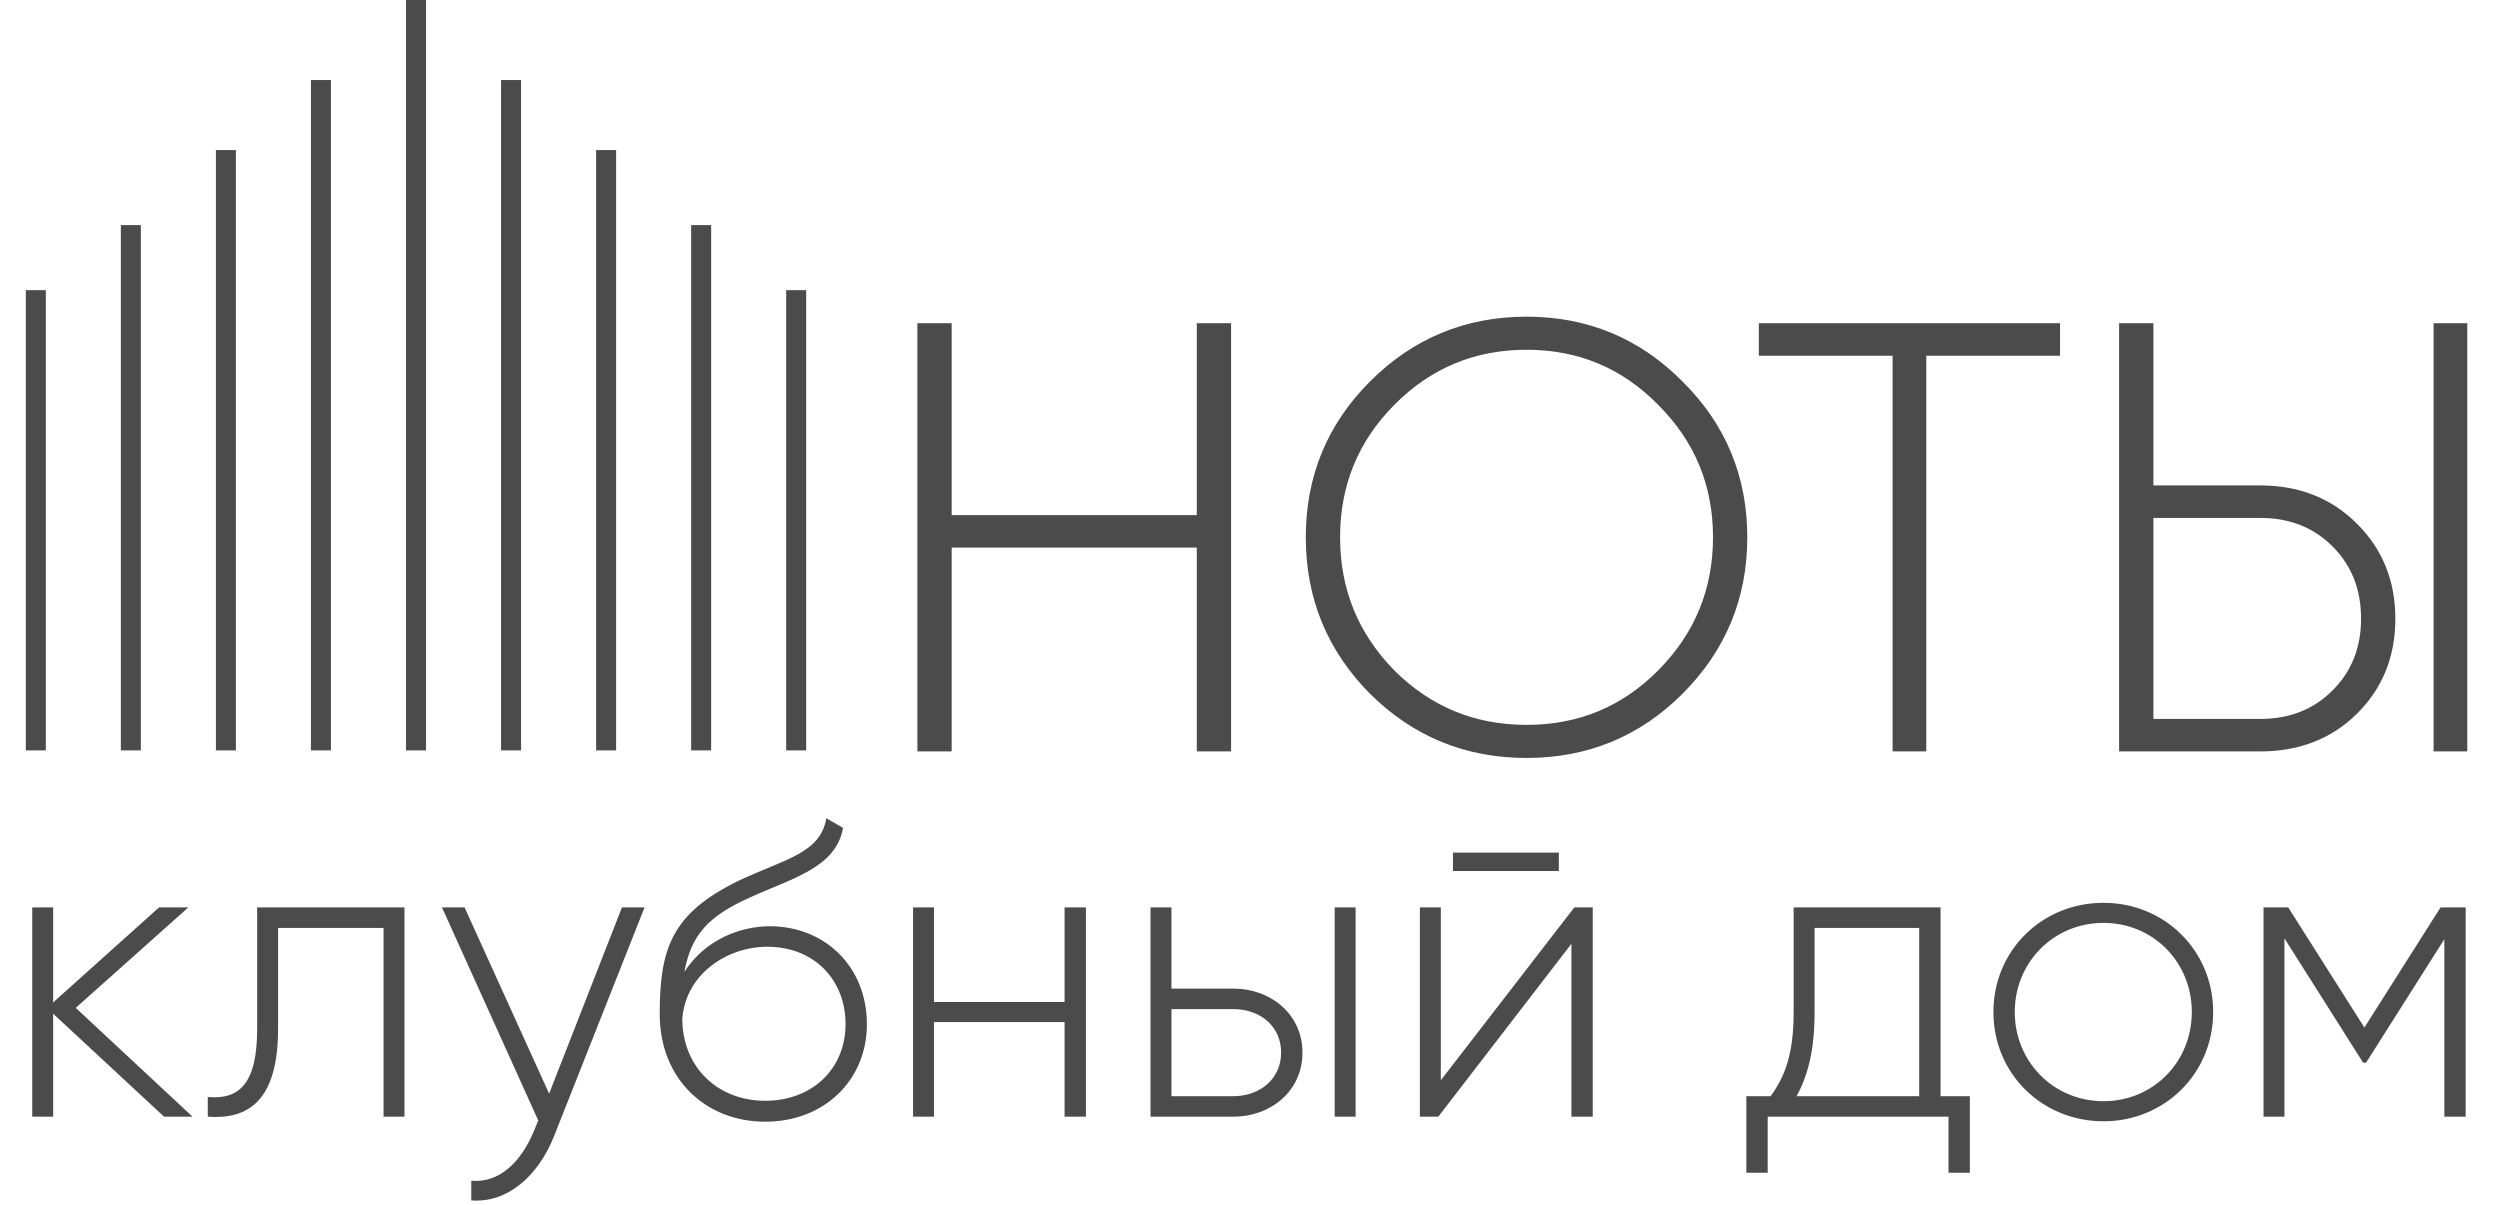
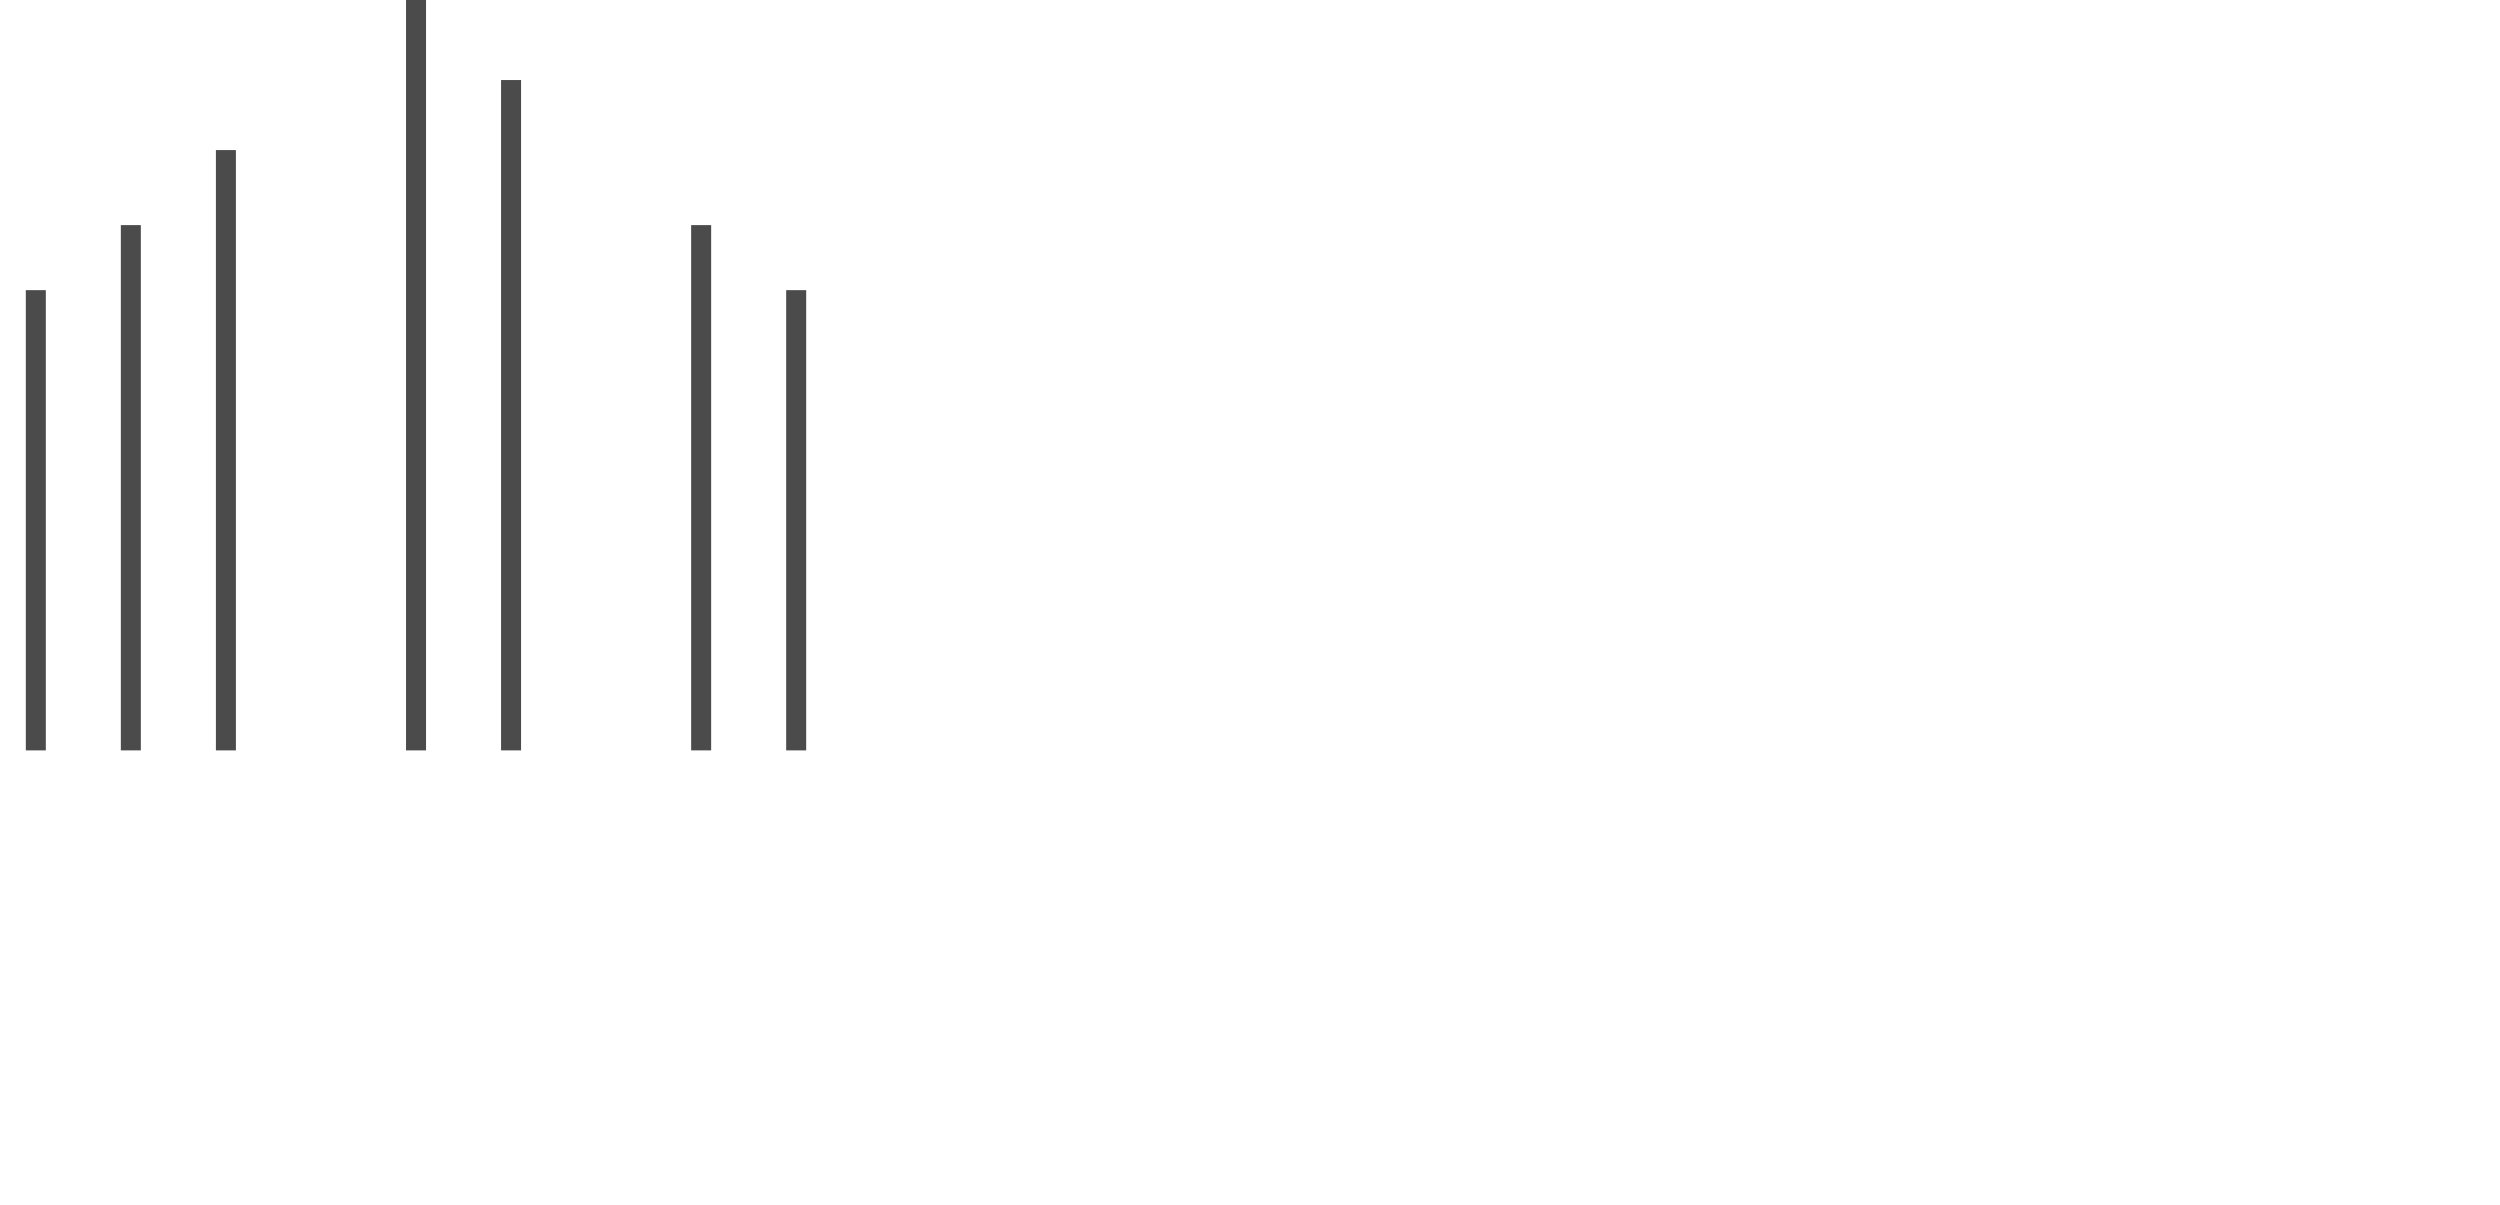
<svg xmlns="http://www.w3.org/2000/svg" width="1004" height="484" viewBox="0 0 1004 484" fill="none">
-   <path d="M77.321 448.459H65.891L21.347 407.109V448.459H12.943V364.415H21.347V402.571L63.873 364.415H75.64L30.424 404.756L77.321 448.459ZM162.44 364.415V448.459H154.036V372.651H111.678V413.16C111.678 442.576 99.239 449.635 83.439 448.459V440.559C96.382 441.735 103.273 434.844 103.273 413.16V364.415H162.44ZM249.774 364.415H258.851L222.544 456.191C216.156 472.327 203.718 483.253 189.262 482.076V474.176C200.524 475.185 209.097 466.78 214.307 454.51L216.156 449.972L177.496 364.415H186.573L220.527 439.214L249.774 364.415ZM307.299 450.476C283.431 450.476 264.941 433.331 264.941 407.277C264.941 381.055 269.648 366.936 296.374 353.825C314.695 345.085 329.487 342.899 331.84 328.612L338.564 332.478C335.706 348.614 318.057 352.649 300.912 360.549C284.439 367.945 277.548 375.509 274.858 390.3C283.263 377.189 297.55 371.979 309.148 371.979C331.336 371.979 348.145 388.283 348.145 411.311C348.145 433.835 331 450.476 307.299 450.476ZM307.299 442.071C326.293 442.071 339.572 429.129 339.572 411.311C339.572 393.326 326.798 380.215 308.14 380.215C291.835 380.215 275.363 391.309 274.018 409.126C274.018 428.456 288.137 442.071 307.299 442.071ZM427.531 364.415H436.104V448.459H427.531V410.471H375.088V448.459H366.683V364.415H375.088V402.403H427.531V364.415ZM495.335 397.024C510.295 397.024 523.07 407.277 523.07 422.741C523.07 438.205 510.295 448.459 495.335 448.459H462.054V364.415H470.458V397.024H495.335ZM536.012 364.415H544.417V448.459H536.012V364.415ZM495.335 440.223C505.925 440.223 514.497 433.331 514.497 422.741C514.497 411.984 505.925 405.26 495.335 405.26H470.458V440.223H495.335ZM583.507 349.791V342.395H626.033V349.791H583.507ZM632.252 364.415H639.648V448.459H631.076V379.038L577.623 448.459H570.228V364.415H578.632V433.835L632.252 364.415ZM779.327 440.223H791.093V470.983H782.52V448.459H709.906V470.983H701.334V440.223H711.083C716.966 432.154 720.328 423.078 720.328 406.437V364.415H779.327V440.223ZM721.504 440.223H770.754V372.651H728.732V406.437C728.732 421.397 726.211 431.65 721.504 440.223ZM844.766 450.308C820.225 450.308 800.558 431.314 800.558 406.437C800.558 381.56 820.225 362.566 844.766 362.566C869.138 362.566 888.805 381.56 888.805 406.437C888.805 431.314 869.138 450.308 844.766 450.308ZM844.766 442.24C864.768 442.24 880.232 426.439 880.232 406.437C880.232 386.434 864.768 370.634 844.766 370.634C824.763 370.634 809.131 386.434 809.131 406.437C809.131 426.439 824.763 442.24 844.766 442.24ZM990.217 364.415V448.459H981.645V377.189L950.212 426.775H949.036L917.435 376.853V448.459H909.031V364.415H918.948L949.54 412.656L980.132 364.415H990.217Z" fill="#4B4B4B" />
-   <path d="M613.06 128.41C637.257 128.41 657.864 136.969 674.807 154.061C691.913 170.998 700.48 191.597 700.48 215.787C700.48 239.977 691.915 260.654 674.812 277.748C657.866 294.686 637.257 303.165 613.06 303.165C588.863 303.165 568.178 294.686 551.075 277.752L551.066 277.744C534.124 260.649 525.641 239.973 525.641 215.787C525.641 191.601 534.125 171.003 551.071 154.065C568.173 136.971 588.859 128.41 613.06 128.41ZM380.958 131.035V208.11H481.866V131.035H493.166V300.54H481.866V218.692H380.958V300.54H369.657V131.035H380.958ZM826.079 131.035V141.616H772.362V300.54H761.299V141.616H707.582V131.035H826.079ZM863.57 131.035V196.18H907.697C922.953 196.18 935.613 201.139 945.575 211.097C955.689 221.046 960.738 233.537 960.738 248.478C960.738 263.424 955.685 275.918 945.567 285.868C935.603 295.663 922.946 300.54 907.697 300.54H852.269V131.035H863.57ZM989.625 131.035V300.54H978.563V131.035H989.625ZM613.06 139.23C591.903 139.231 573.915 146.735 559.027 161.772C544.297 176.651 536.942 194.633 536.942 215.787C536.942 236.942 544.298 255.006 559.032 270.046C573.917 284.92 591.903 292.345 613.06 292.345C634.221 292.345 652.128 284.917 666.855 270.041C681.747 255 689.178 236.938 689.178 215.787C689.178 194.637 681.747 176.657 666.86 161.777L666.851 161.768C652.123 146.734 634.217 139.23 613.06 139.23ZM863.57 289.959H907.697C919.814 289.959 929.757 286.012 937.623 278.15C945.491 270.285 949.436 260.425 949.436 248.478C949.436 236.368 945.488 226.431 937.623 218.569C929.757 210.707 919.814 206.761 907.697 206.761H863.57V289.959Z" fill="#4B4B4B" stroke="#4B4B4B" stroke-width="2.468" />
  <path d="M14.382 116.525V301.356" stroke="#4B4B4B" stroke-width="8.036" />
  <path d="M52.546 90.404V301.353" stroke="#4B4B4B" stroke-width="8.036" />
  <path d="M90.723 60.272V301.356" stroke="#4B4B4B" stroke-width="8.036" />
-   <path d="M128.887 32.145V301.356" stroke="#4B4B4B" stroke-width="8.036" />
  <path d="M319.747 116.525V301.356" stroke="#4B4B4B" stroke-width="8.036" />
  <path d="M281.583 90.404V301.353" stroke="#4B4B4B" stroke-width="8.036" />
-   <path d="M243.419 60.272V301.356" stroke="#4B4B4B" stroke-width="8.036" />
  <path d="M205.242 32.145V301.356" stroke="#4B4B4B" stroke-width="8.036" />
  <path d="M167.078 0V301.355" stroke="#4B4B4B" stroke-width="8.036" />
</svg>